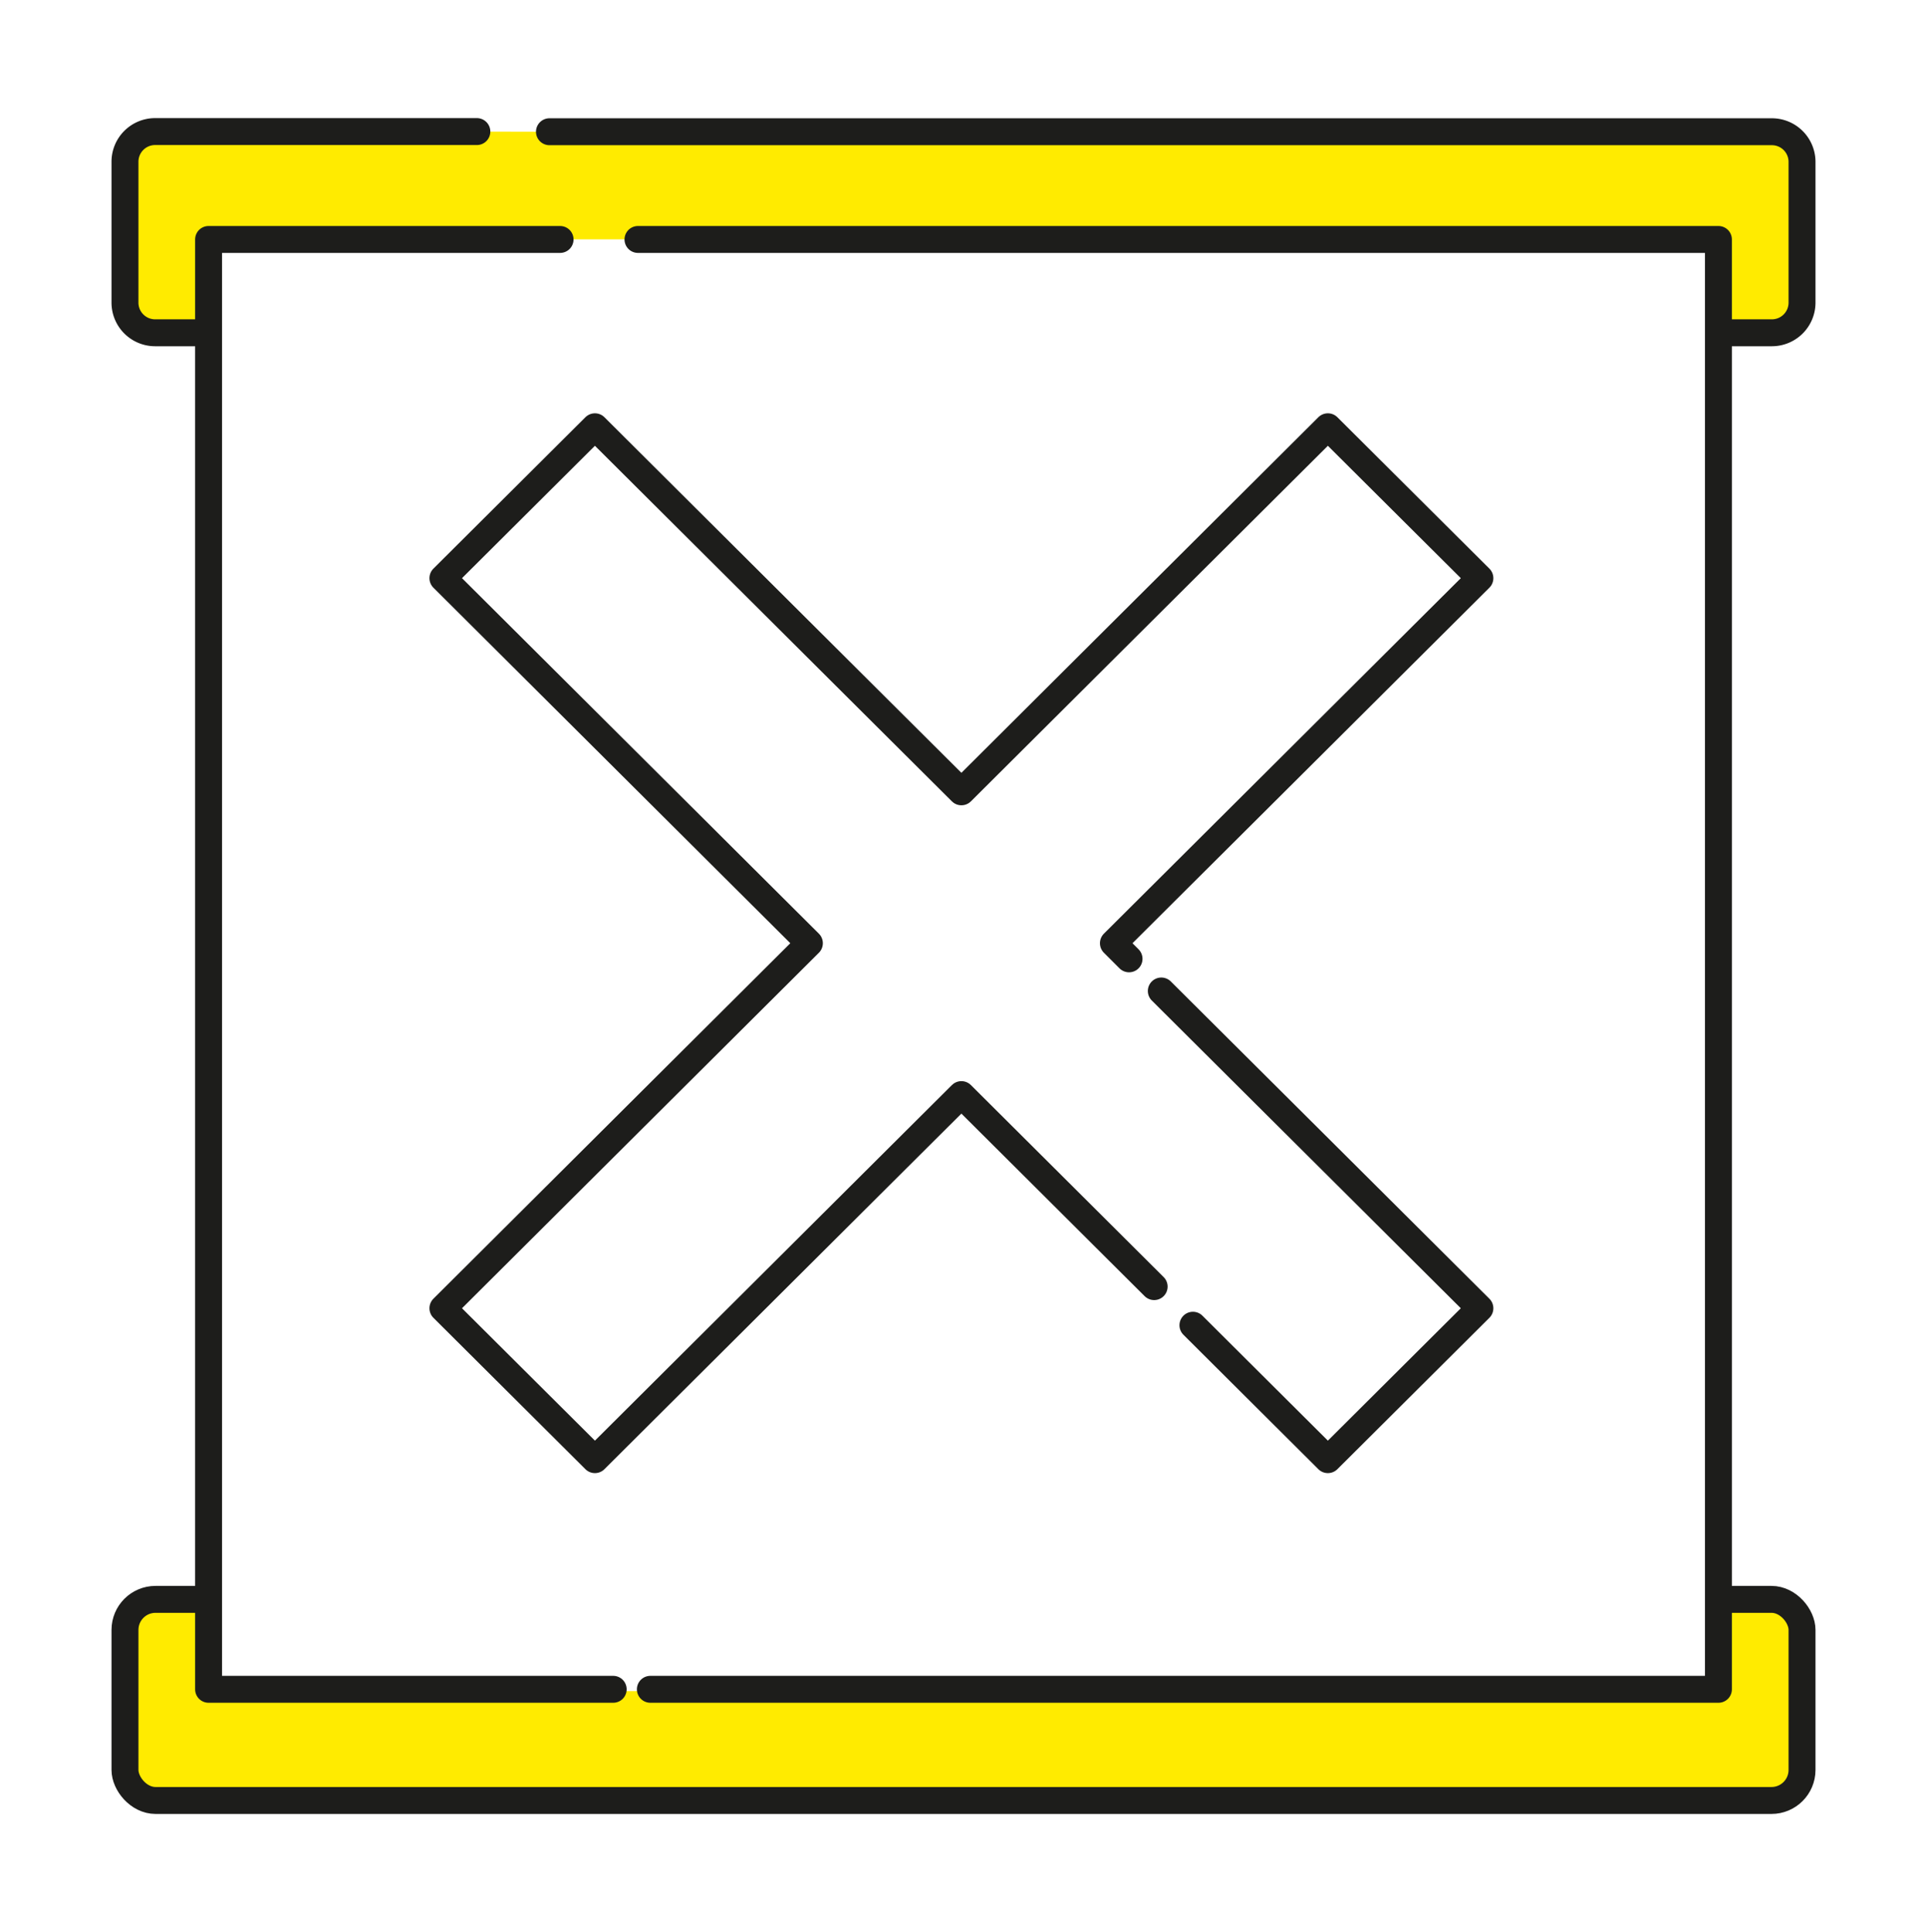
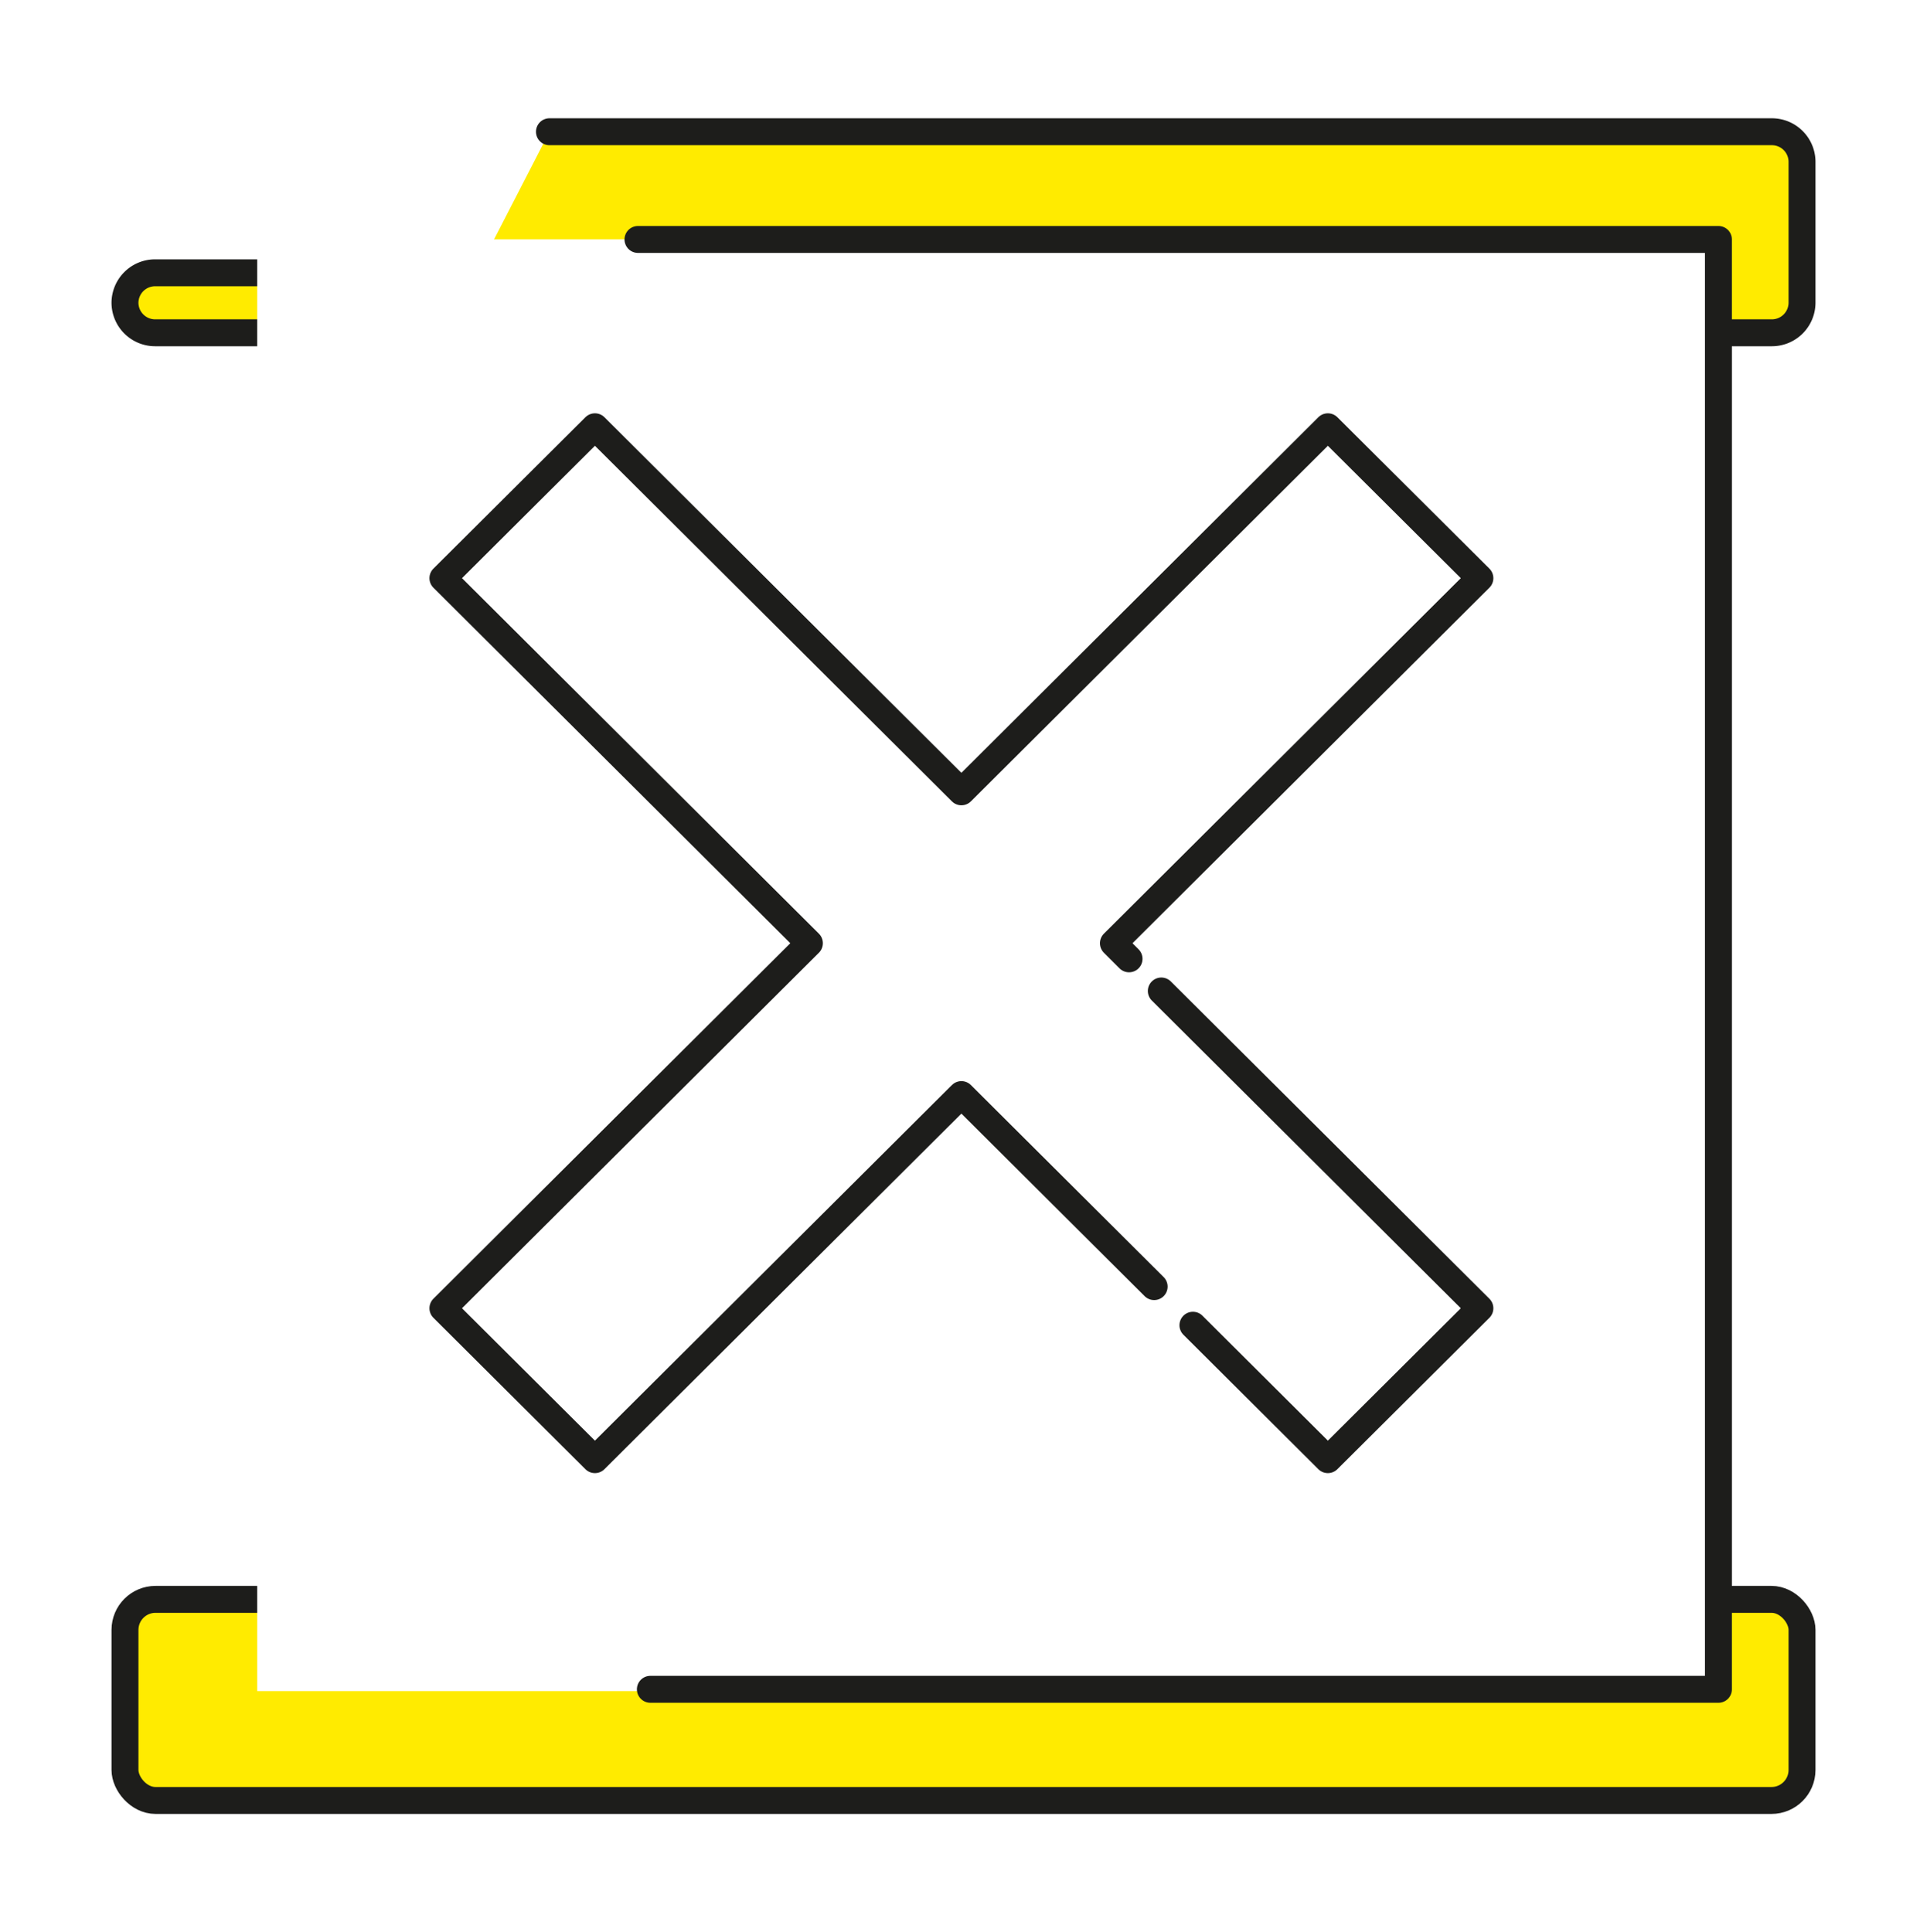
<svg xmlns="http://www.w3.org/2000/svg" viewBox="0 0 357.72 358.75">
  <defs>
    <style>.cls-1,.cls-3{fill:#fff;}.cls-2{fill:#ffeb00;}.cls-2,.cls-3{stroke:#1d1d1b;stroke-linecap:round;stroke-linejoin:round;stroke-width:5px;}</style>
  </defs>
  <title>display</title>
  <g id="Ebene_2" data-name="Ebene 2">
    <g id="Ebene_1-2" data-name="Ebene 1">
      <rect class="cls-1" width="357.72" height="358.75" />
-       <path class="cls-2" d="M102,24.46H328.93A5.6,5.6,0,0,1,334.52,30V56.22a5.6,5.6,0,0,1-5.59,5.57H28.79a5.6,5.6,0,0,1-5.59-5.57V30a5.6,5.6,0,0,1,5.59-5.57H88.52" />
+       <path class="cls-2" d="M102,24.46H328.93A5.6,5.6,0,0,1,334.52,30V56.22a5.6,5.6,0,0,1-5.59,5.57H28.79a5.6,5.6,0,0,1-5.59-5.57a5.6,5.6,0,0,1,5.59-5.57H88.52" />
      <rect class="cls-2" x="23.2" y="296.96" width="311.32" height="37.34" rx="5.67" ry="5.67" />
      <rect class="cls-1" x="47.75" y="44.44" width="255.76" height="269.55" />
-       <polyline class="cls-3" points="113.83 313.66 38.72 313.66 38.72 44.46 103.97 44.46" />
      <polyline class="cls-3" points="118.43 44.46 319 44.46 319 313.66 134.87 313.66 126.65 313.66 120.73 313.66" />
      <polyline class="cls-3" points="209.59 178.03 206.69 175.13 274.72 107.35 246.5 79.24 178.47 147.02 110.44 79.24 82.22 107.35 129.69 154.64 133.82 158.76 139.1 164.02 150.25 175.13 82.22 242.91 110.44 271.02 178.47 203.24 214.25 238.89" />
      <polyline class="cls-3" points="221.45 246.06 246.5 271.02 274.72 242.91 215.58 184" />
    </g>
  </g>
</svg>